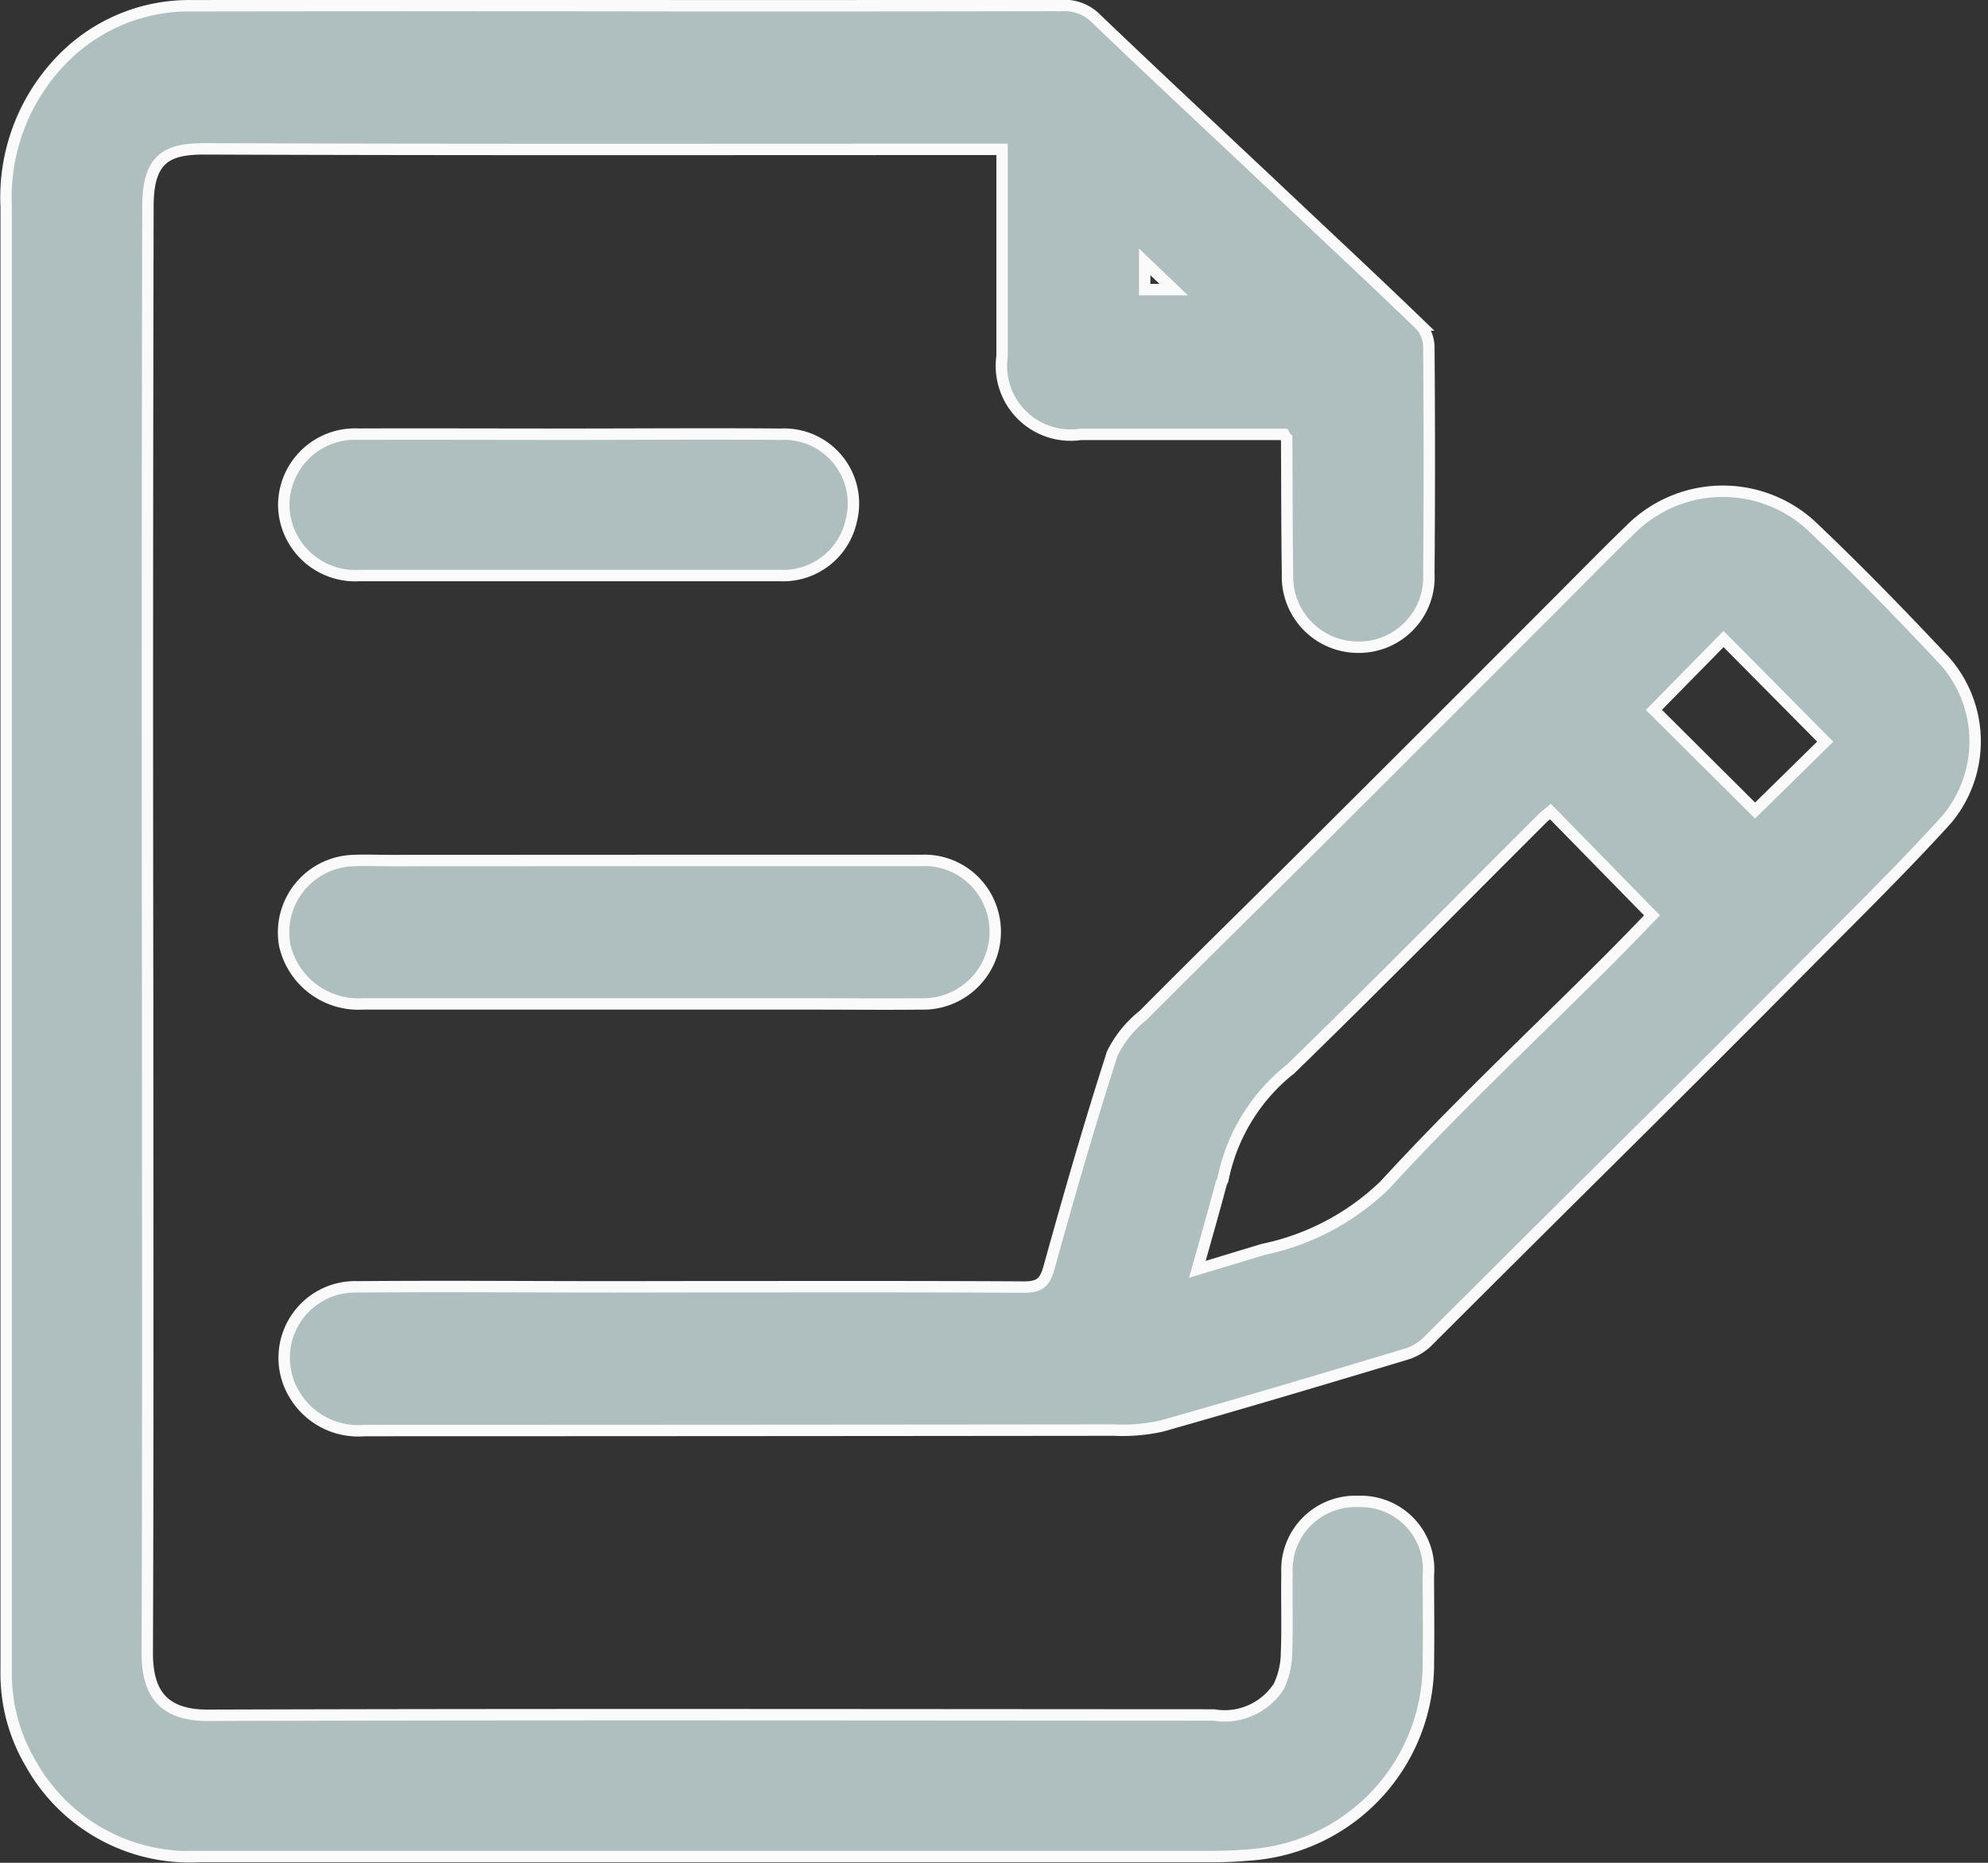
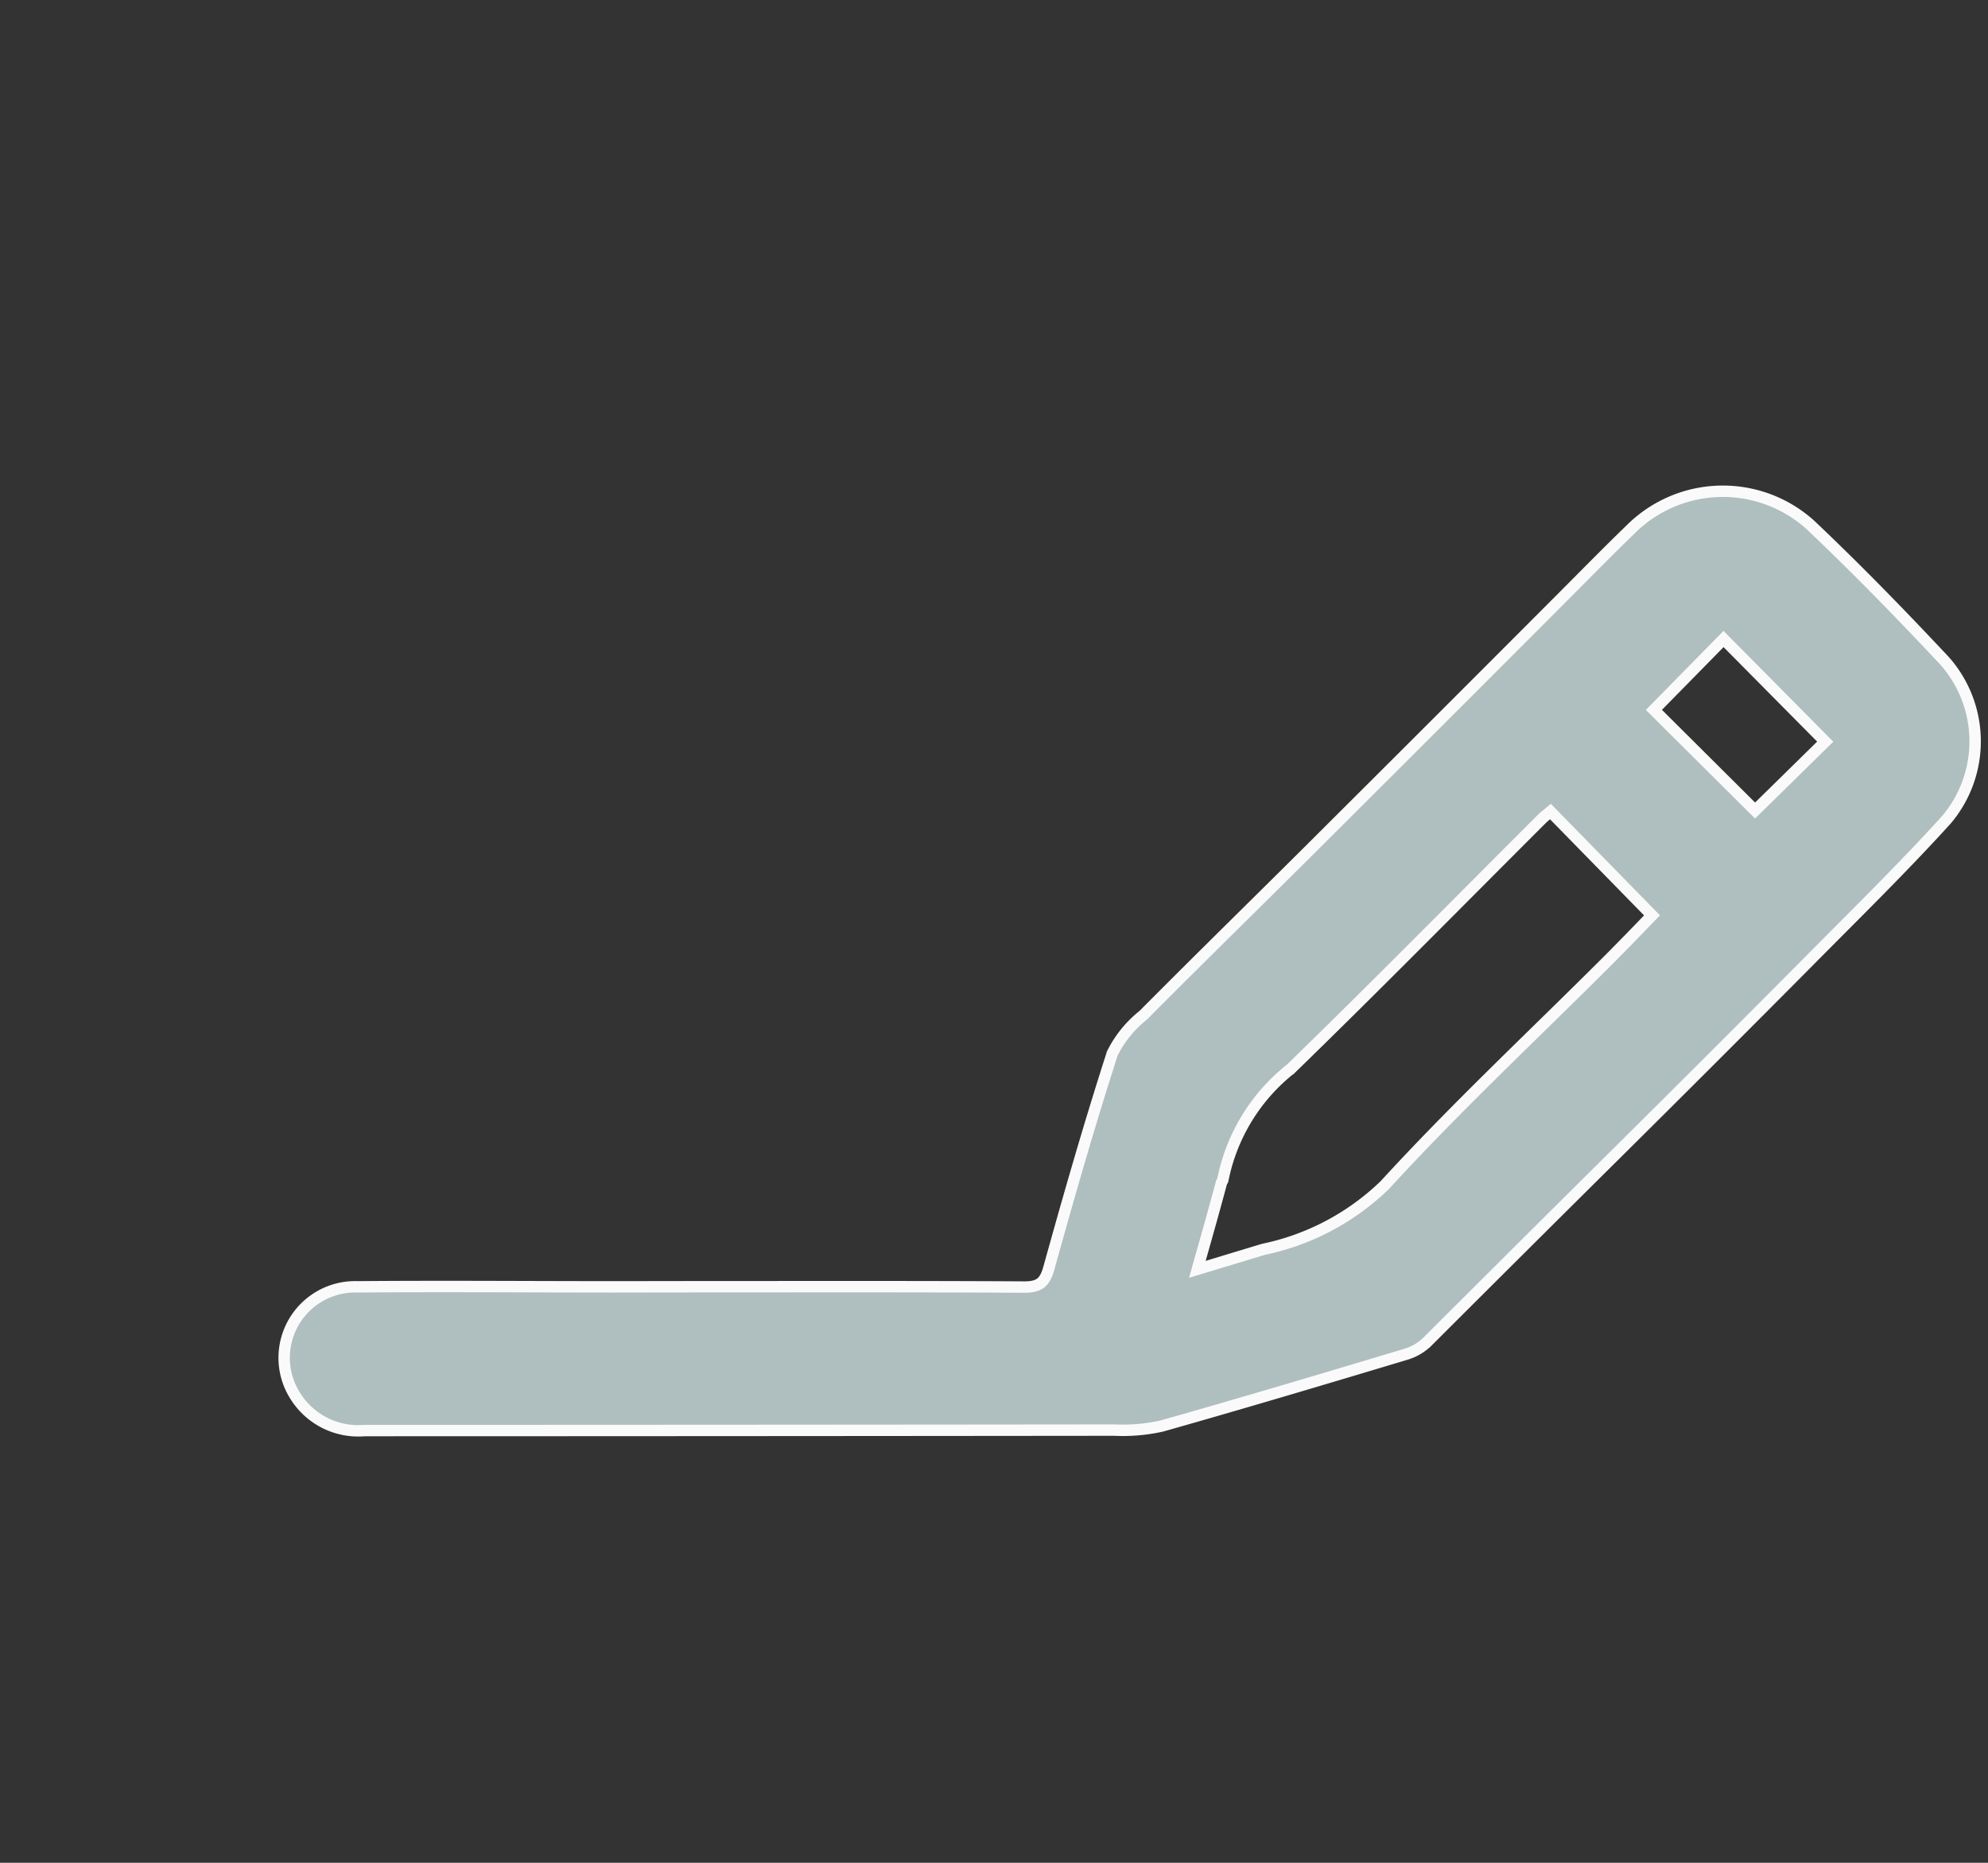
<svg xmlns="http://www.w3.org/2000/svg" width="34.857" height="32.664" viewBox="0 0 34.857 32.664">
  <rect x="0" y="0" width="34.857" height="32.664" fill="#333333" stroke="none" />
  <defs>
    <style>
      .cls-1 {
        fill: #afbebe;
        stroke: #fafafa;
        stroke-width: 0.2px;
      }
    </style>
  </defs>
  <g id="Group_527" data-name="Group 527" transform="translate(732.196 39.208)">
-     <path id="Path_157" data-name="Path 157" class="cls-1" d="M-709.683-31.591h-3.565a1.214,1.214,0,0,1-1.378-1.37q0-1.614,0-3.228v-.4h-.434c-4.519,0-9.038.008-13.556-.009-.648,0-.984.165-.986,1q-.016,7.1-.005,14.2c0,3.726.007,7.452-.007,11.178,0,.673.254,1.092,1.065,1.09,5.878-.019,11.756-.008,17.634-.006a1.132,1.132,0,0,0,1.141-.5,1.382,1.382,0,0,0,.135-.583c.019-.464,0-.929.009-1.393a1.2,1.2,0,0,1,1.248-1.268,1.189,1.189,0,0,1,1.231,1.284c0,.5.008,1,0,1.495a3.368,3.368,0,0,1-3.175,3.422c-.214.02-.43.026-.645.026q-8.868,0-17.735,0a3.19,3.19,0,0,1-2.952-1.633,3.093,3.093,0,0,1-.43-1.615q0-1.665,0-3.33,0-11.178,0-22.356a3.462,3.462,0,0,1,1.079-2.675,3.1,3.1,0,0,1,2.187-.845q4.366-.007,8.732,0c2.175,0,4.349,0,6.524-.005a.783.783,0,0,1,.6.242c1.083,1.035,2.178,2.056,3.268,3.083.8.757,1.611,1.511,2.405,2.278a.589.589,0,0,1,.15.384q.016,1.988,0,3.975a1.227,1.227,0,0,1-1.234,1.291,1.238,1.238,0,0,1-1.244-1.284c-.012-.792-.01-1.585-.015-2.377C-709.646-31.527-709.655-31.536-709.683-31.591Zm-2.442-3.025v.486h.508Z" />
    <path id="Path_158" data-name="Path 158" class="cls-1" d="M-653.153,100.135c1.937,0,3.873-.005,5.81.006.263,0,.362-.077.433-.334.35-1.26.711-2.519,1.112-3.763a1.981,1.981,0,0,1,.544-.671c1.1-1.108,2.221-2.2,3.329-3.309q1.938-1.931,3.87-3.868c.454-.453.9-.911,1.363-1.359a2.29,2.29,0,0,1,3.132-.062c.81.767,1.589,1.568,2.352,2.382a2.128,2.128,0,0,1,.031,2.794c-.772.85-1.594,1.654-2.4,2.469q-1.667,1.679-3.347,3.345t-3.355,3.339a.916.916,0,0,1-.367.214c-1.425.428-2.851.854-4.283,1.259a3.105,3.105,0,0,1-.832.072q-6.574.007-13.149.008a1.3,1.3,0,0,1-1.209-.6,1.245,1.245,0,0,1,1.093-1.92c1.506-.013,3.013,0,4.519,0Zm8.846-.305,1.156-.35a4.325,4.325,0,0,0,2.13-1.127c1.24-1.354,2.585-2.612,3.886-3.911.283-.283.562-.572.8-.819l-1.781-1.82c-.051.043-.105.083-.152.13-1.464,1.462-2.915,2.936-4.4,4.38a3.3,3.3,0,0,0-1.19,1.938c0,.021-.021.04-.027.062C-644.015,98.8-644.152,99.281-644.307,99.83Zm8.005-9.81,1.774,1.765,1.23-1.208-1.783-1.8Z" transform="translate(-66.895 -116.78)" />
-     <path id="Path_159" data-name="Path 159" class="cls-1" d="M-654.128,181.432c1.641,0,3.282,0,4.923,0a1.238,1.238,0,0,1,1.209.758,1.265,1.265,0,0,1-1.213,1.758c-.622.007-1.245,0-1.867,0q-3.955,0-7.911,0a1.325,1.325,0,0,1-1.367-1.031,1.261,1.261,0,0,1,1.2-1.483c.215-.01.43,0,.645,0Z" transform="translate(-66.85 -205.552)" />
-     <path id="Path_160" data-name="Path 160" class="cls-1" d="M-655.377,71.413c1.244,0,2.488-.01,3.732,0a1.216,1.216,0,0,1,1.238,1.516,1.223,1.223,0,0,1-1.257.962c-1.368,0-2.737,0-4.105,0-1.086,0-2.172,0-3.257,0a1.254,1.254,0,0,1-1.332-1.232,1.25,1.25,0,0,1,1.317-1.247C-657.82,71.408-656.6,71.413-655.377,71.413Z" transform="translate(-66.863 -103.007)" />
  </g>
</svg>